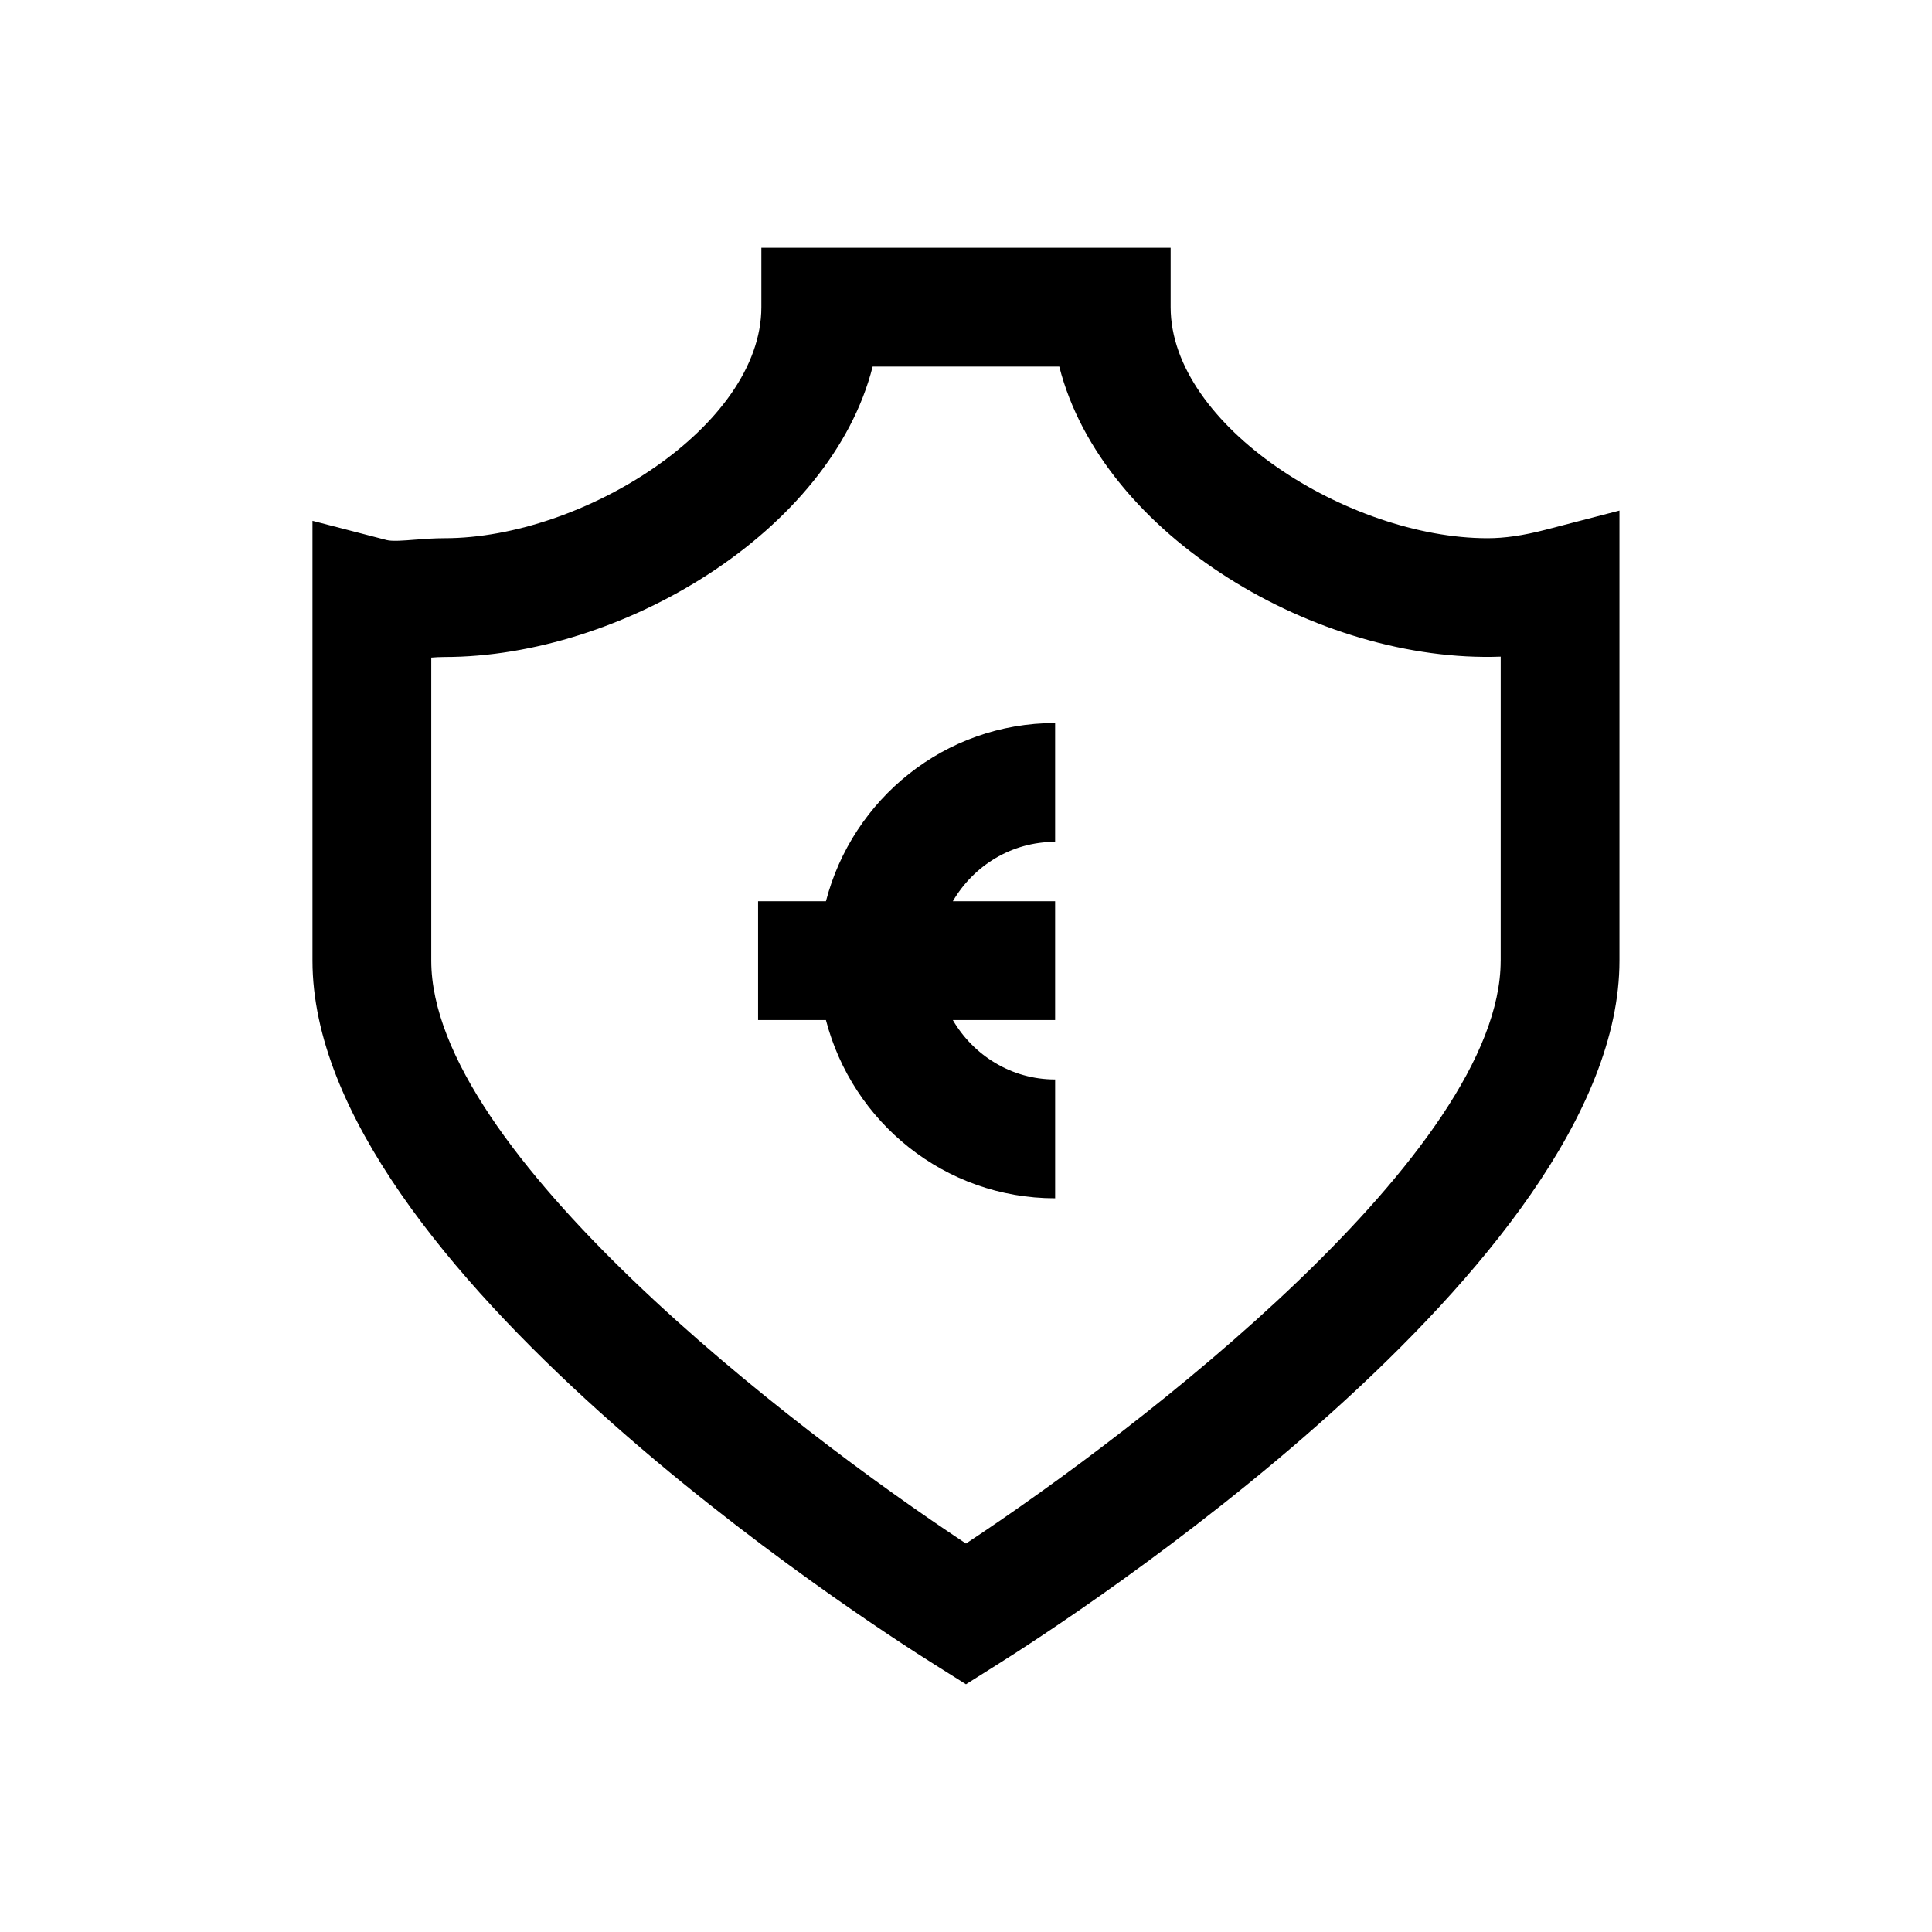
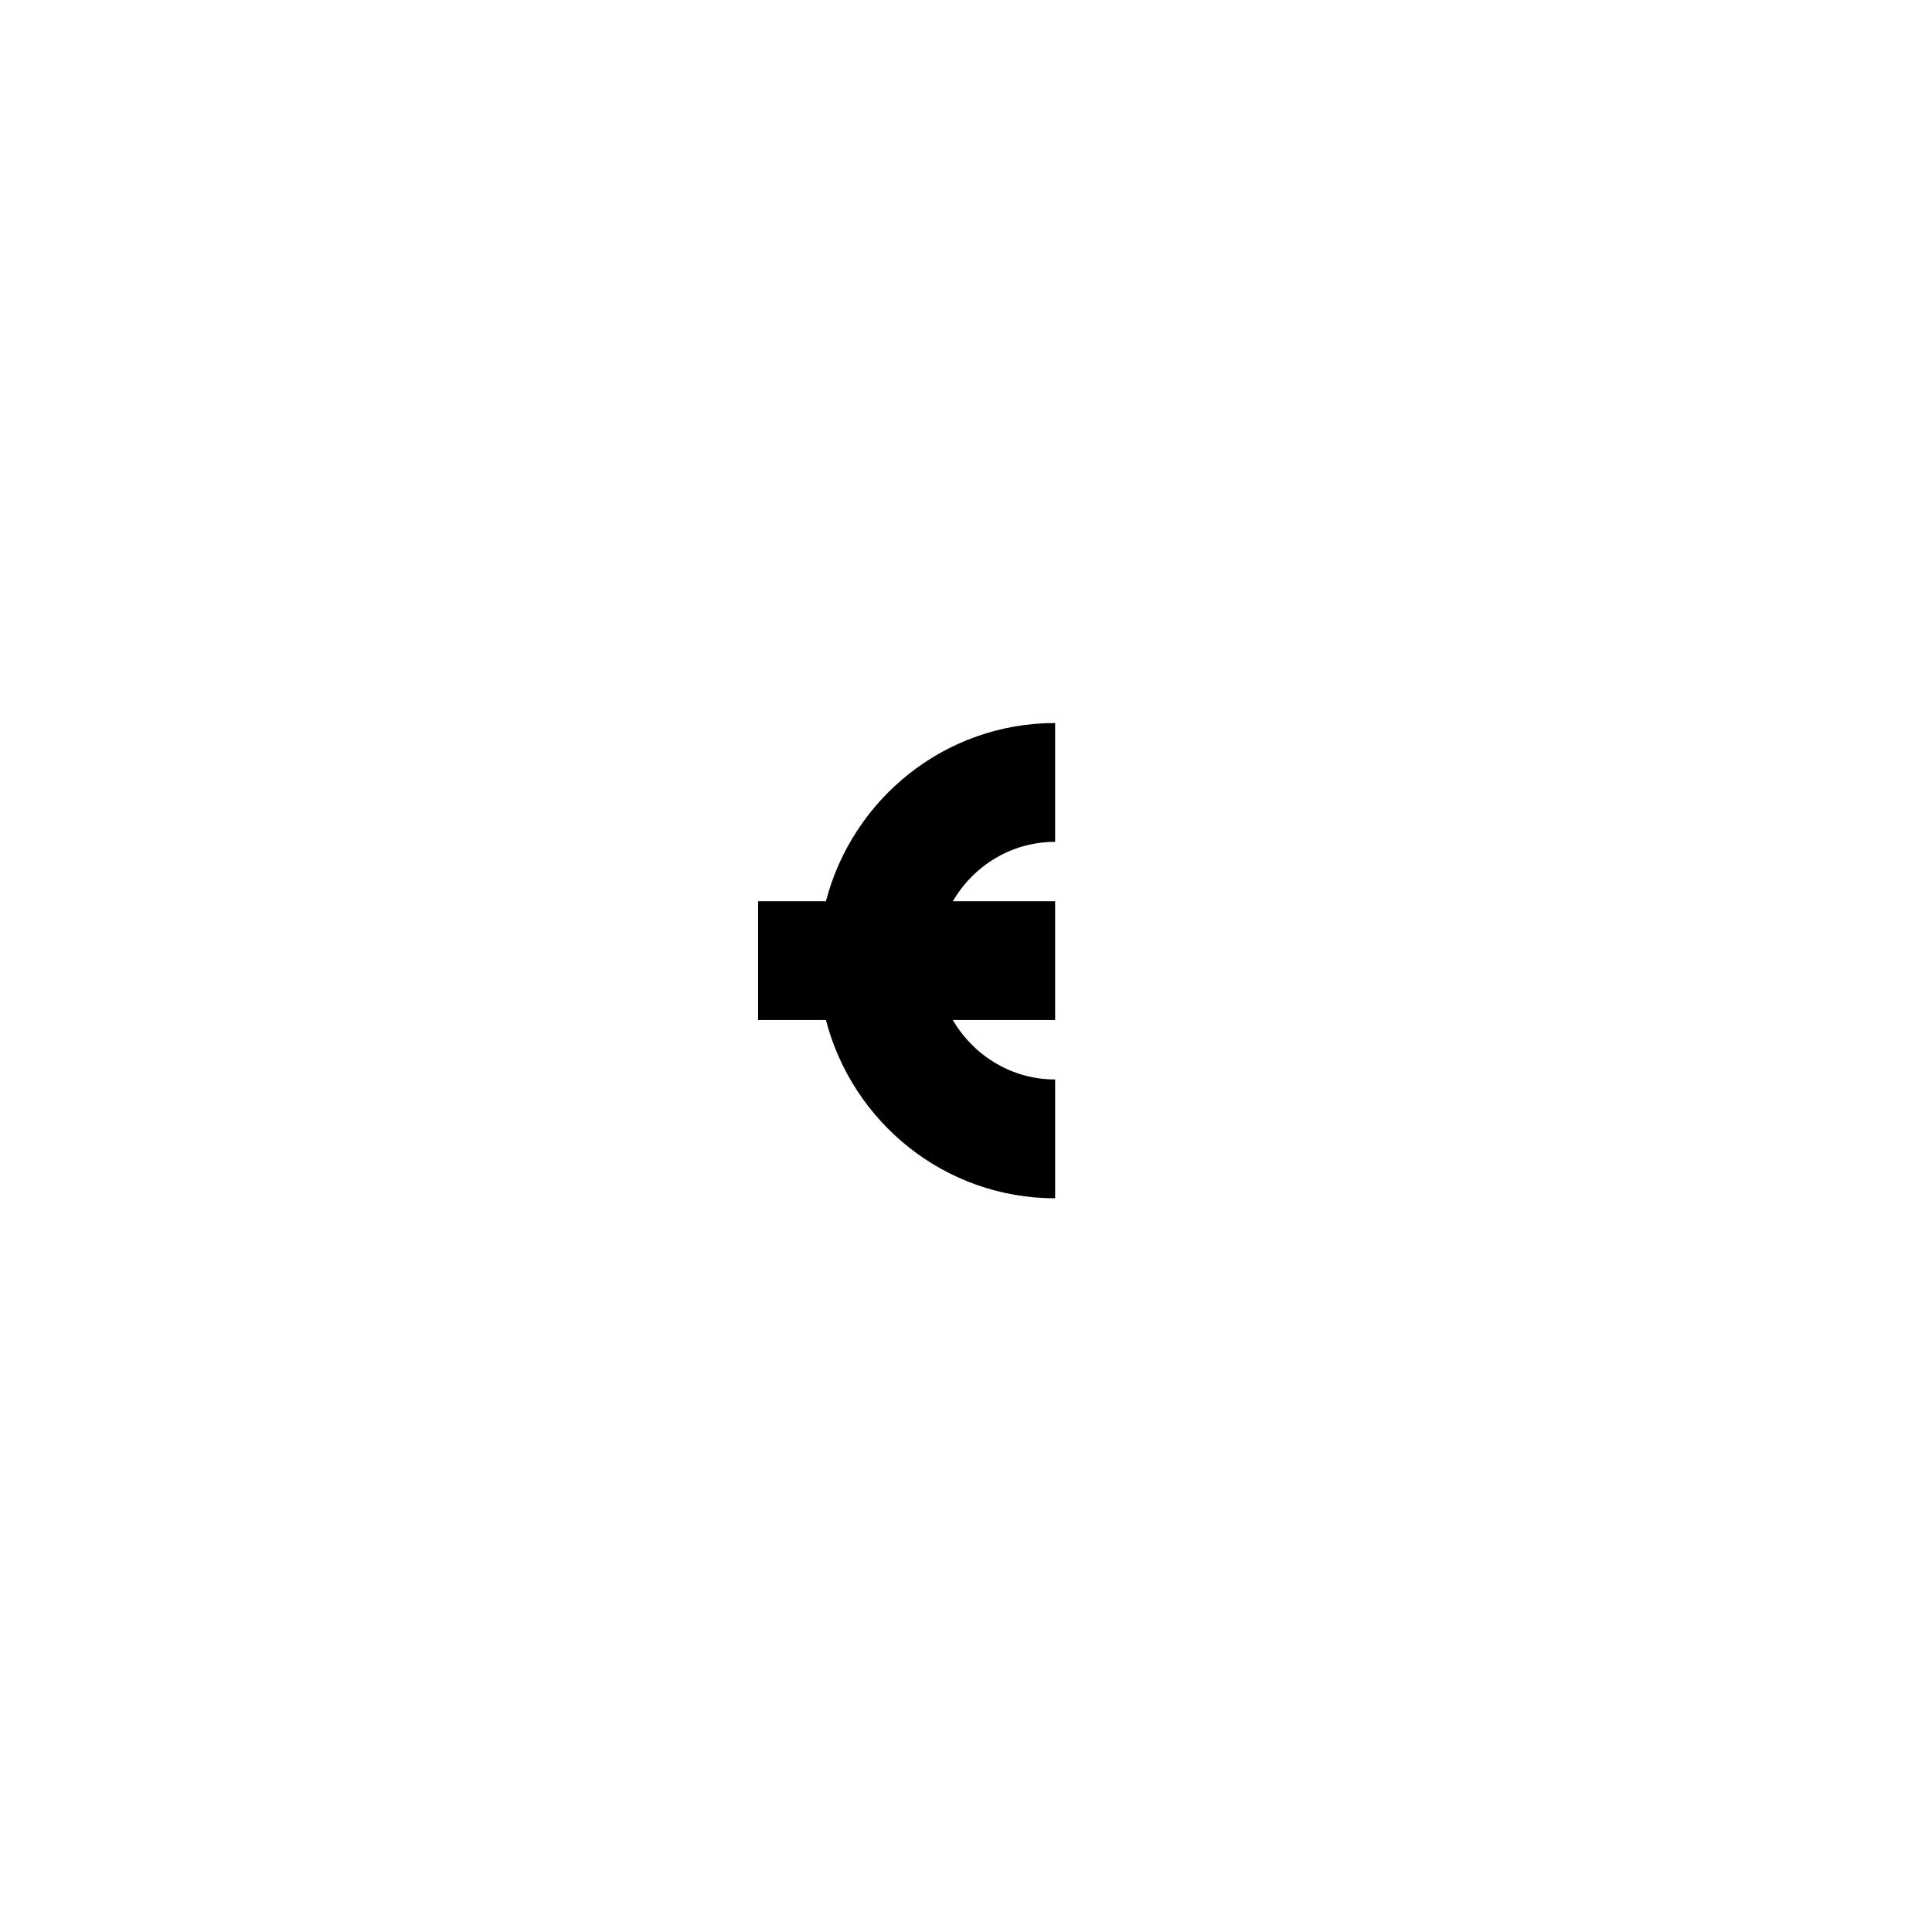
<svg xmlns="http://www.w3.org/2000/svg" fill="#000000" width="800px" height="800px" version="1.1" viewBox="144 144 512 512">
  <g>
    <path d="m362.88 382.84h-17.98v31.488h17.98c7.039 27.094 31.488 47.23 60.742 47.23v-31.488c-11.602 0-21.648-6.391-27.109-15.742h27.105v-31.488h-27.109c5.465-9.383 15.508-15.742 27.109-15.742v-31.488c-29.25 0-53.703 20.137-60.738 47.23z" />
-     <path d="m553.5 284.41c-5.856 1.512-10.723 2.219-15.305 2.219-36.668 0-83.965-29.711-83.965-61.23v-15.742h-108.46v15.742c0 31.52-47.312 61.23-83.965 61.23-2.691 0-5.352 0.188-7.965 0.395-2.723 0.219-5.918 0.473-7.352 0.094l-19.68-5.102v116.57c0 80.781 147.95 175.93 164.82 186.5l8.363 5.258 8.359-5.258c16.875-10.582 164.82-105.72 164.82-186.5v-119.28zm-11.809 114.18c0 50.523-95.473 123.95-141.7 154.46-46.223-30.512-141.7-103.94-141.7-154.46v-80.324c1.148-0.094 2.312-0.156 3.496-0.156 46.824 0 102.37-33.172 113.48-76.973h49.453c11.383 44.902 68.676 78.656 116.98 76.879l-0.004 80.574z" />
  </g>
</svg>